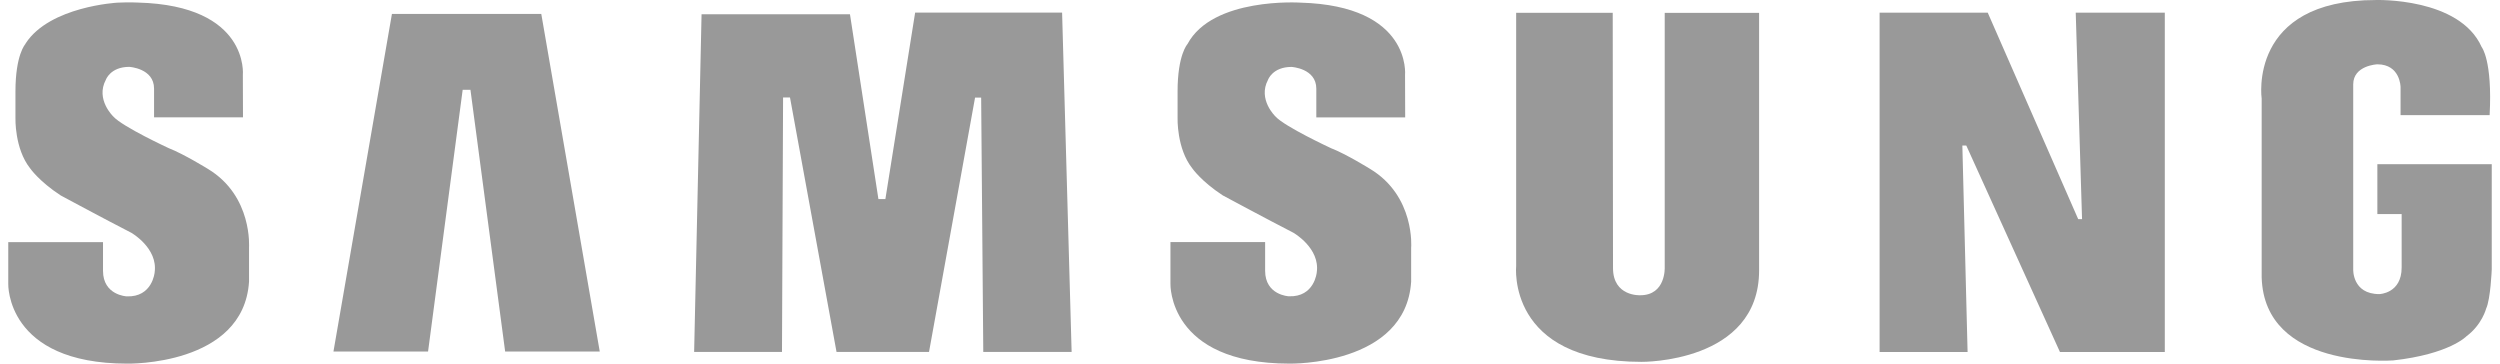
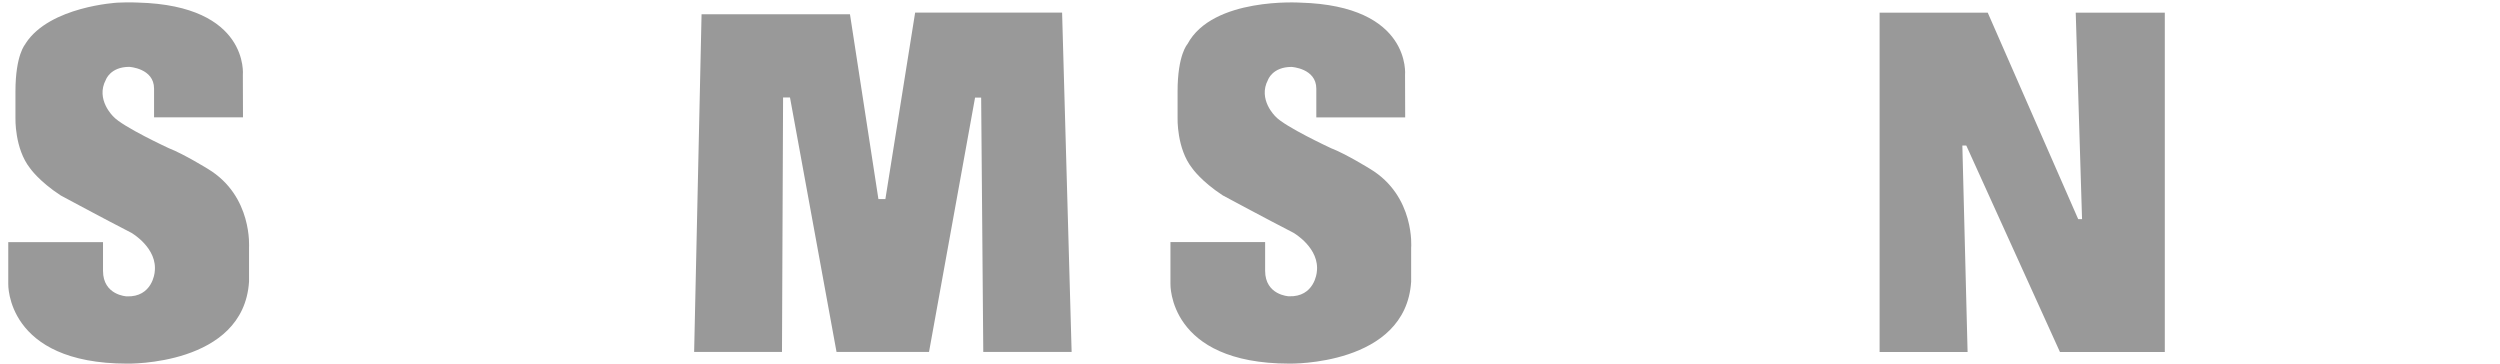
<svg xmlns="http://www.w3.org/2000/svg" width="220" height="32" viewBox="0 0 220 32" fill="none">
  <path fill-rule="evenodd" clip-rule="evenodd" d="M120.565 14.861C120.565 14.861 118.441 13.543 117.123 13.037C117.123 13.037 113.053 11.149 112.246 10.254C112.246 10.254 110.659 8.756 111.587 7.022C111.587 7.022 111.978 5.889 113.654 5.889C113.654 5.889 115.836 6.011 115.836 7.803V10.33H123.656L123.644 6.606C123.644 6.606 124.245 0.501 114.429 0.232C114.429 0.232 106.711 -0.273 104.497 3.88C104.497 3.88 103.627 4.808 103.627 8.039V10.375C103.627 10.375 103.537 13.069 104.913 14.803C104.913 14.803 105.687 15.942 107.607 17.197C107.607 17.197 111.498 19.289 113.827 20.486C113.827 20.486 116.182 21.83 115.875 23.967C115.875 23.967 115.683 26.162 113.411 26.073C113.411 26.073 111.331 25.977 111.331 23.826V21.299H103V24.972C103 24.972 102.763 31.998 113.475 31.998C113.475 31.998 123.707 32.209 124.181 24.786V21.798C124.187 21.798 124.546 17.254 120.565 14.861Z" fill="#999999" />
  <path fill-rule="evenodd" clip-rule="evenodd" d="M80.532 1.109L77.914 17.517H77.3L74.798 1.257H61.737L61.084 30.968H68.815L68.911 8.577H69.519L73.614 30.968H81.754L85.805 8.59H86.342L86.528 30.968H94.303L93.465 1.109H80.532Z" fill="#999999" />
-   <path fill-rule="evenodd" clip-rule="evenodd" d="M34.489 1.229L29.344 30.934H37.669L40.715 7.903H41.4L44.453 30.934H52.778L47.633 1.229H34.489Z" fill="#999999" />
-   <path fill-rule="evenodd" clip-rule="evenodd" d="M209.208 14.452V18.835H211.345V23.539C211.345 25.836 209.381 25.881 209.381 25.881C206.987 25.881 207.083 23.699 207.083 23.699V7.425C207.083 5.749 209.201 5.659 209.201 5.659C211.236 5.659 211.249 7.656 211.249 7.656V10.132H219.088C219.344 5.301 218.384 4.136 218.384 4.136C216.433 -0.235 209.08 0.002 209.08 0.002C197.772 0.002 199.027 8.68 199.027 8.68V24.415C199.27 32.549 210.411 31.723 210.596 31.717C215.556 31.167 217.047 29.592 217.047 29.592C218.423 28.569 218.781 27.154 218.781 27.154C219.171 26.329 219.274 23.699 219.274 23.699V14.452H209.208Z" fill="#999999" />
  <path fill-rule="evenodd" clip-rule="evenodd" d="M183.22 19.283H182.881L174.921 1.115H165.405V30.974H173.148L172.687 12.807H173.033L181.275 30.974H190.503V1.115H182.664L183.22 19.283Z" fill="#999999" />
-   <path fill-rule="evenodd" clip-rule="evenodd" d="M146.495 23.531C146.495 23.531 146.61 25.982 144.339 25.982C144.339 25.982 141.945 26.11 141.945 23.588L141.92 1.127H133.422V23.409C133.422 23.409 132.551 31.843 144.454 31.843C144.454 31.843 154.801 31.965 154.801 23.793V1.133H146.495V23.531Z" fill="#999999" />
  <path fill-rule="evenodd" clip-rule="evenodd" d="M18.293 14.862C18.293 14.862 16.168 13.55 14.85 13.038C14.85 13.038 10.78 11.157 9.974 10.255C9.974 10.255 8.386 8.757 9.314 7.023C9.314 7.023 9.705 5.884 11.375 5.884C11.375 5.884 13.557 6.006 13.557 7.797V10.325H21.383L21.371 6.594C21.371 6.594 21.966 0.489 12.156 0.227C12.156 0.227 11.42 0.182 10.332 0.234C10.332 0.234 4.387 0.553 2.262 3.811C2.256 3.843 2.243 3.862 2.23 3.881C2.23 3.881 1.36 4.809 1.36 8.041V10.376C1.36 10.376 1.271 13.07 2.646 14.805C2.646 14.805 3.421 15.944 5.34 17.198C5.34 17.198 9.225 19.291 11.56 20.487C11.56 20.487 13.915 21.831 13.608 23.975C13.608 23.975 13.416 26.17 11.145 26.08C11.145 26.08 9.065 25.984 9.065 23.834V21.306H0.727V24.979C0.727 24.973 0.496 31.999 11.202 31.999C11.202 31.999 21.435 32.211 21.915 24.788V21.799C21.908 21.799 22.267 17.256 18.293 14.862Z" fill="#999999" />
</svg>